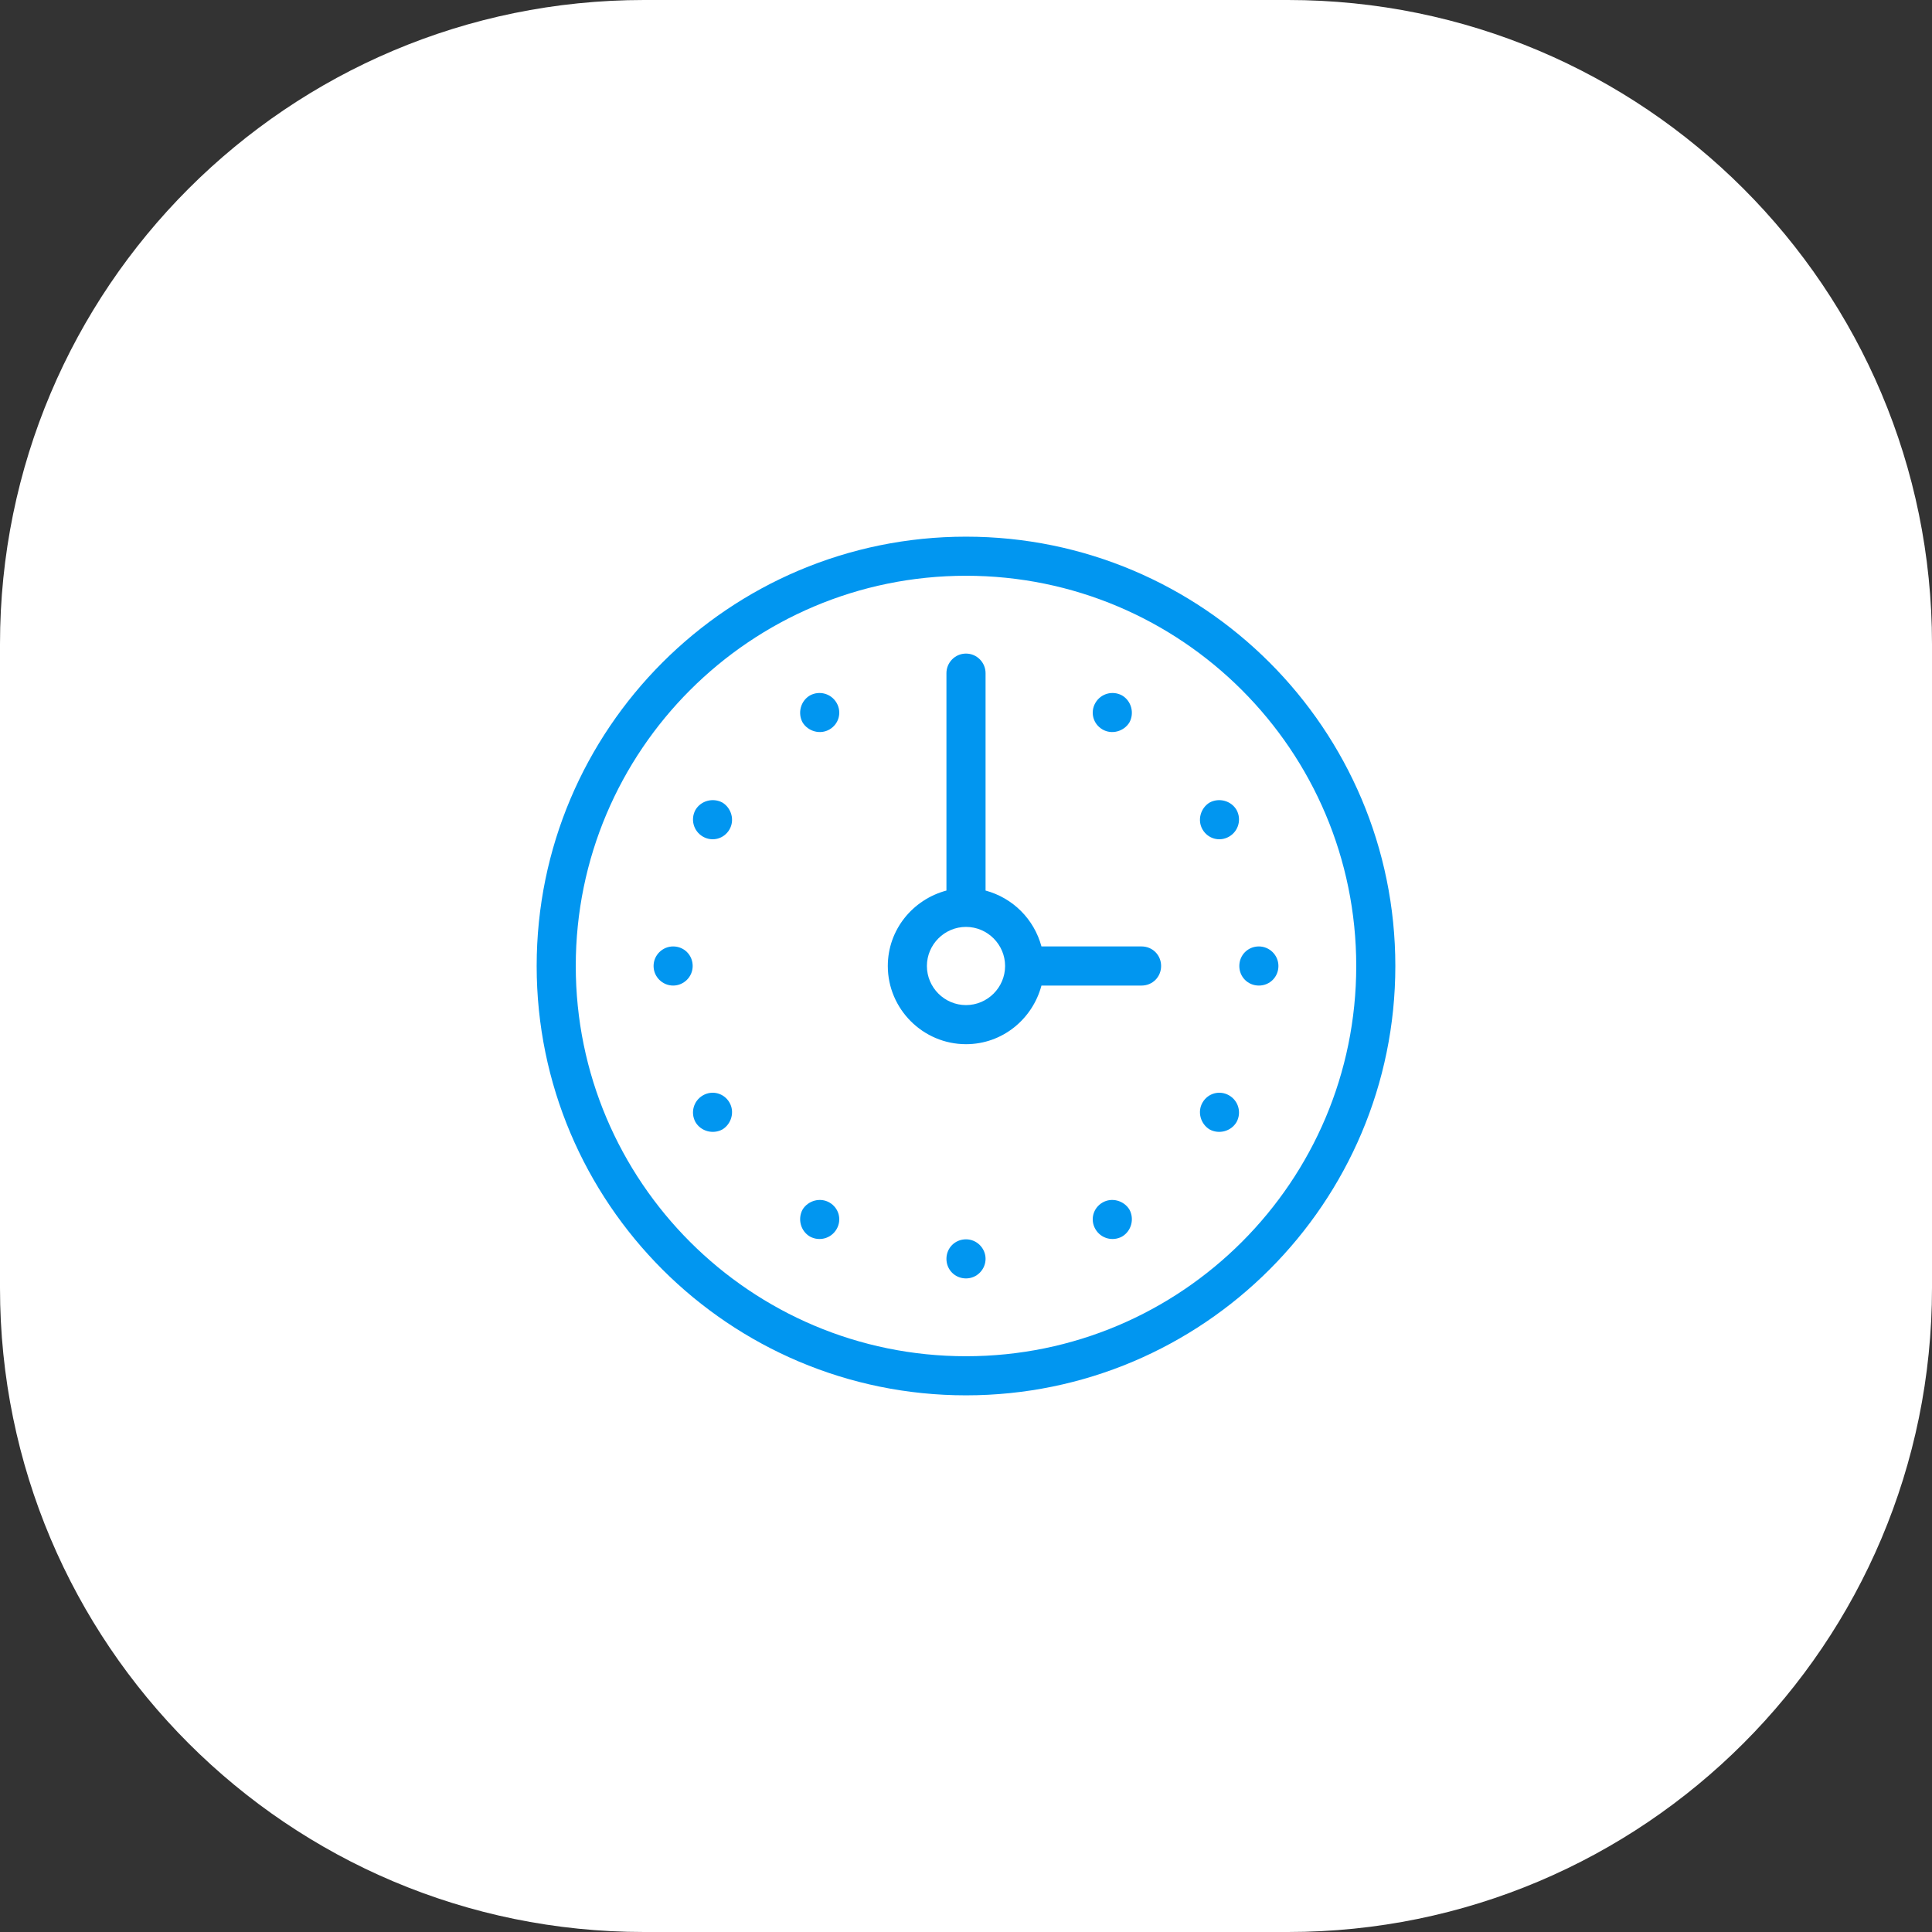
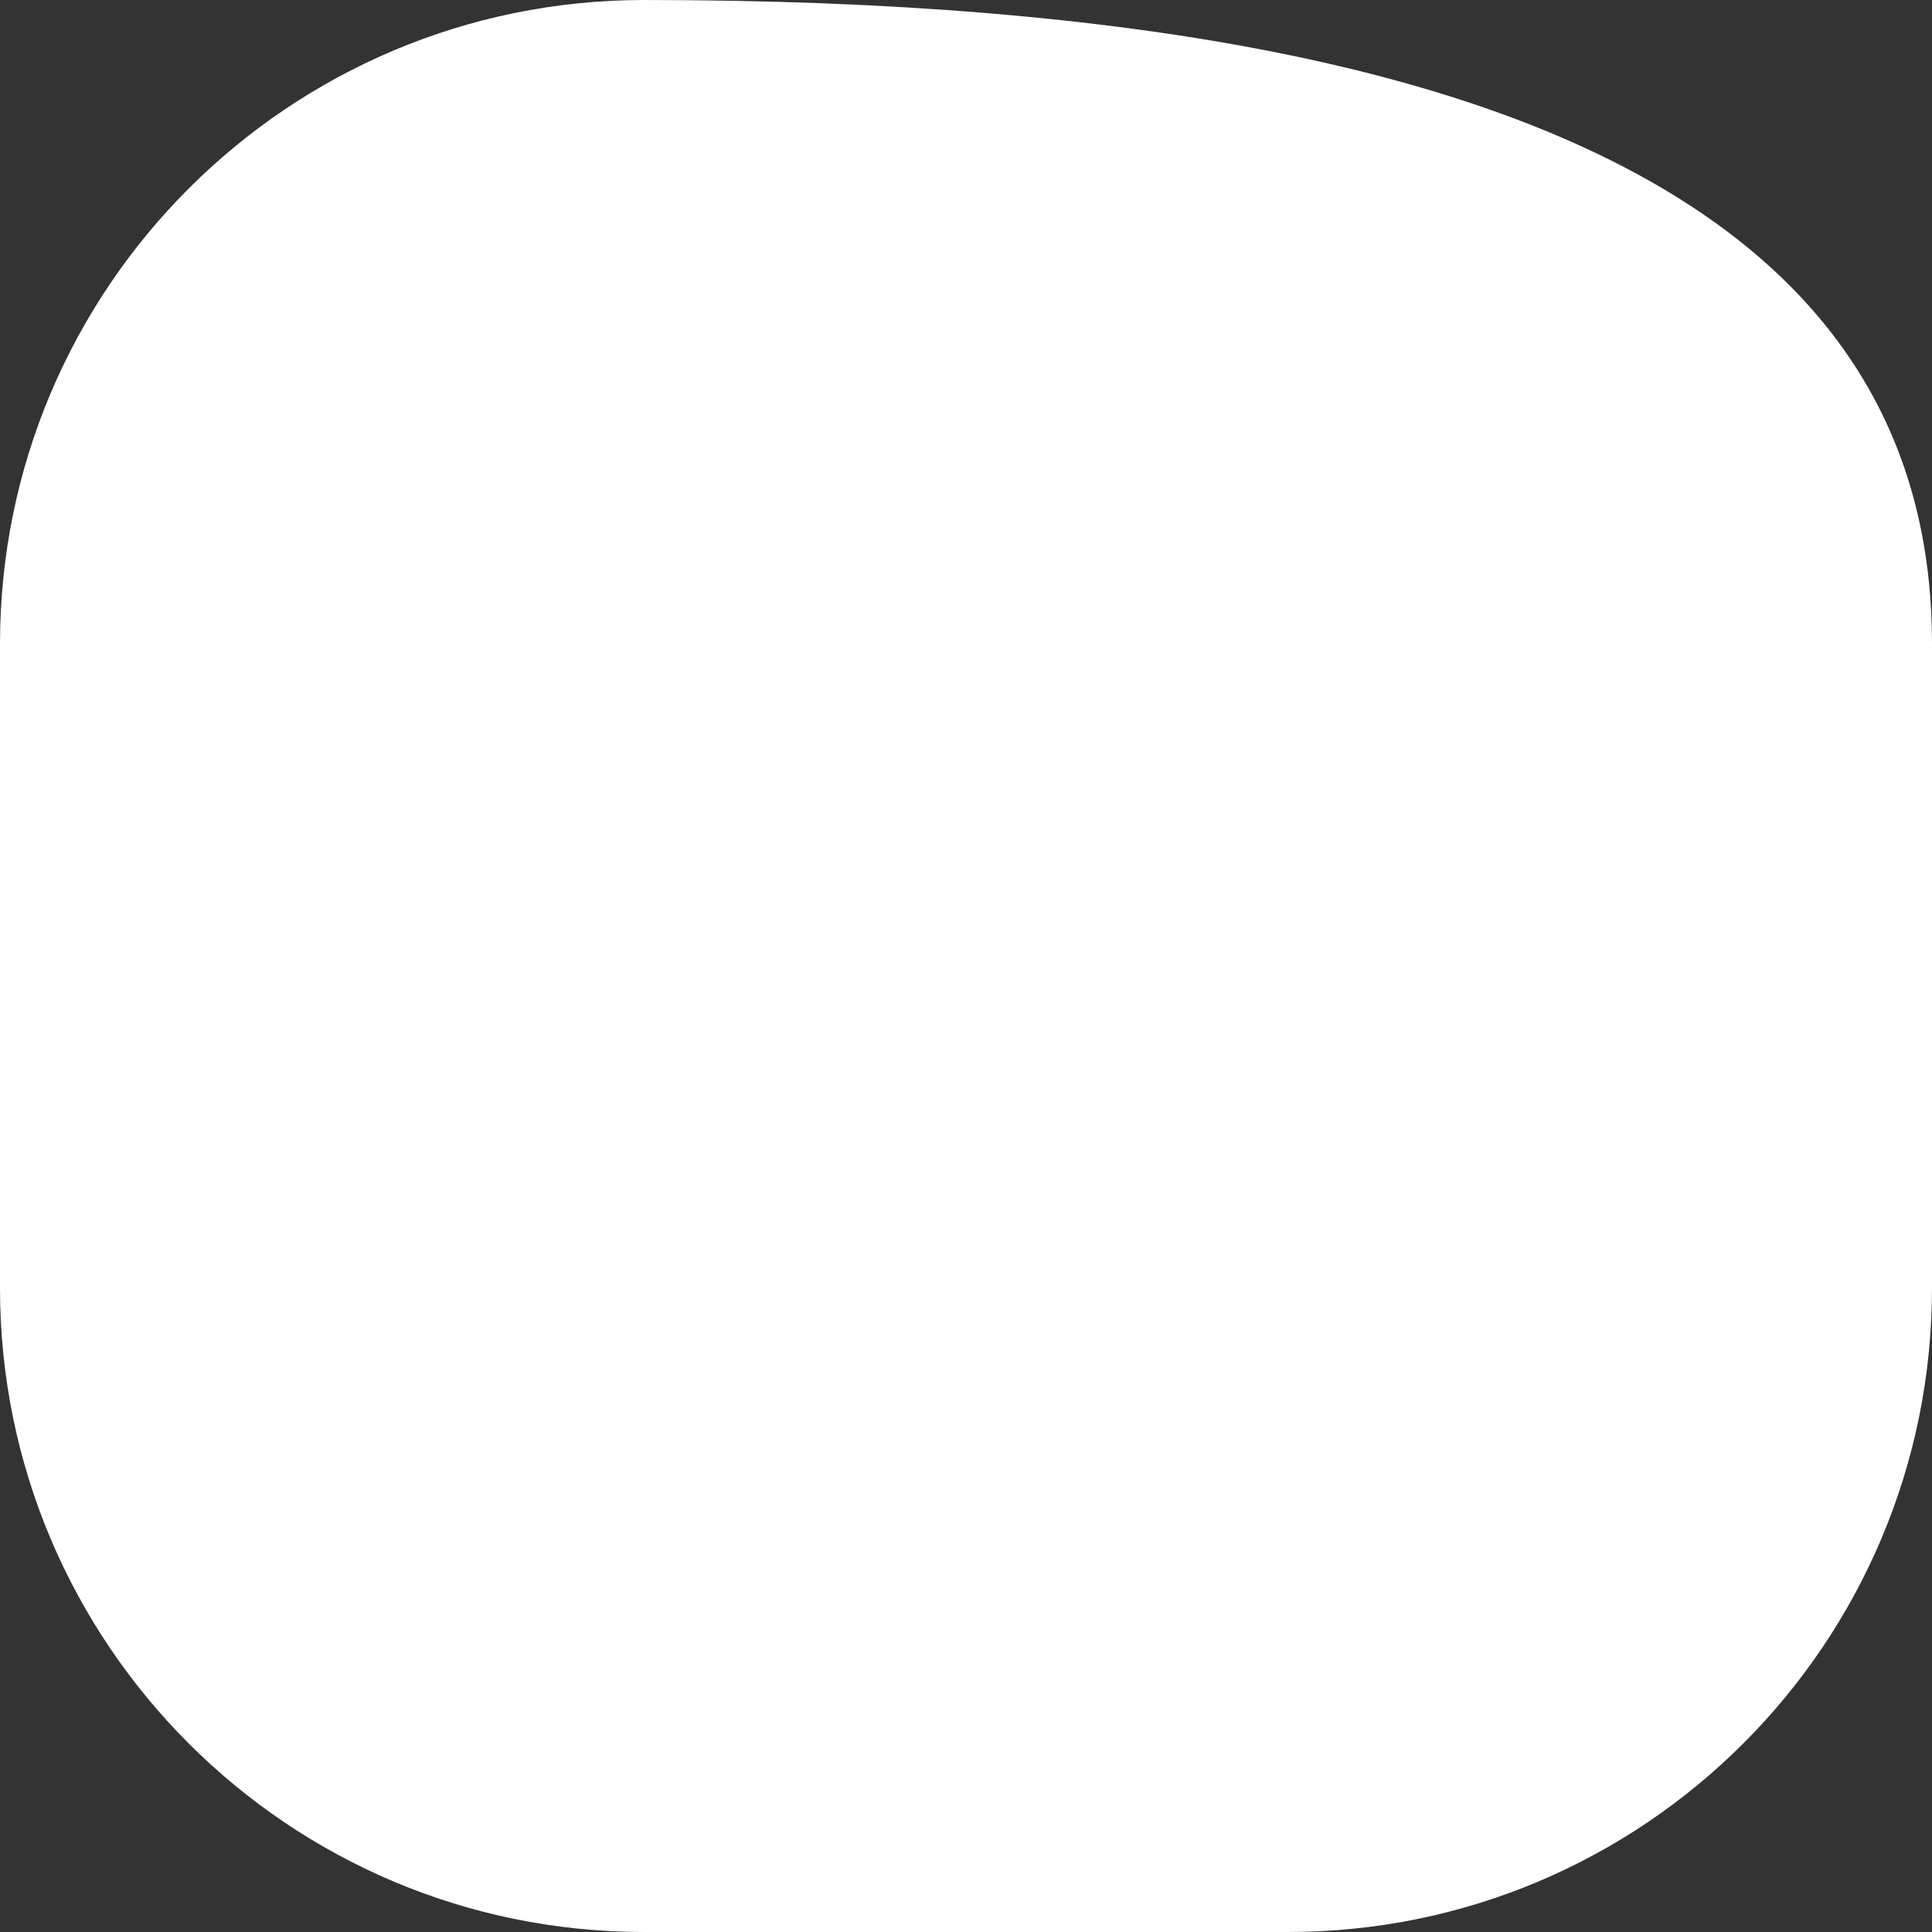
<svg xmlns="http://www.w3.org/2000/svg" width="72" height="72" viewBox="0 0 72 72" fill="none">
  <rect x="0" y="0" width="72" height="72" fill="#333333" stroke="none" />
-   <path d="M0 24C0 10.745 10.745 0 24 0H48C61.255 0 72 10.745 72 24V48C72 61.255 61.255 72 48 72H24C10.745 72 0 61.255 0 48V24Z" fill="white" />
-   <path fill-rule="evenodd" clip-rule="evenodd" d="M46.914 35.271C46.506 35.271 46.186 35.592 46.186 36C46.186 36.408 46.506 36.729 46.914 36.729C47.322 36.729 47.643 36.408 47.643 36C47.643 35.592 47.308 35.271 46.914 35.271ZM30.914 44.816C30.565 44.612 30.113 44.743 29.909 45.078C29.72 45.428 29.836 45.88 30.186 46.084C30.535 46.273 30.973 46.157 31.177 45.807C31.381 45.457 31.264 45.02 30.914 44.816ZM26.193 40.823C25.843 41.027 25.727 41.465 25.916 41.814C26.12 42.164 26.572 42.281 26.922 42.091C27.257 41.887 27.388 41.435 27.184 41.086C26.98 40.736 26.543 40.619 26.193 40.823ZM30.186 25.916C29.836 26.12 29.72 26.572 29.909 26.922C30.113 27.257 30.565 27.388 30.914 27.184C31.264 26.98 31.381 26.543 31.177 26.193C30.973 25.843 30.535 25.727 30.186 25.916ZM25.086 35.271C24.692 35.271 24.357 35.592 24.357 36C24.357 36.408 24.692 36.729 25.086 36.729C25.479 36.729 25.814 36.408 25.814 36C25.814 35.592 25.494 35.271 25.086 35.271ZM41.086 27.184C41.435 27.388 41.887 27.257 42.091 26.922C42.281 26.572 42.164 26.12 41.814 25.916C41.465 25.727 41.027 25.843 40.823 26.193C40.619 26.543 40.736 26.98 41.086 27.184ZM26.922 29.909C26.572 29.72 26.12 29.836 25.916 30.186C25.727 30.535 25.843 30.973 26.193 31.177C26.543 31.381 26.98 31.264 27.184 30.914C27.388 30.565 27.257 30.113 26.922 29.909ZM45.807 40.823C45.457 40.619 45.02 40.736 44.816 41.086C44.612 41.435 44.743 41.887 45.078 42.091C45.428 42.281 45.88 42.164 46.084 41.814C46.273 41.465 46.157 41.027 45.807 40.823ZM36 46.186C35.592 46.186 35.271 46.506 35.271 46.914C35.271 47.322 35.592 47.643 36 47.643C36.408 47.643 36.729 47.308 36.729 46.914C36.729 46.521 36.408 46.186 36 46.186ZM45.078 29.909C44.743 30.113 44.612 30.565 44.816 30.914C45.02 31.264 45.457 31.381 45.807 31.177C46.157 30.973 46.273 30.535 46.084 30.186C45.88 29.836 45.428 29.72 45.078 29.909ZM42.543 35.271H38.812C38.535 34.251 37.749 33.465 36.729 33.188V25.086C36.729 24.692 36.408 24.357 36 24.357C35.592 24.357 35.271 24.692 35.271 25.086V33.188C34.018 33.523 33.086 34.645 33.086 36C33.086 37.603 34.397 38.914 36 38.914C37.355 38.914 38.477 37.982 38.812 36.729H42.543C42.951 36.729 43.271 36.408 43.271 36C43.271 35.592 42.951 35.271 42.543 35.271ZM36 37.457C35.199 37.457 34.543 36.801 34.543 36C34.543 35.199 35.199 34.543 36 34.543C36.801 34.543 37.457 35.199 37.457 36C37.457 36.801 36.801 37.457 36 37.457ZM41.086 44.816C40.736 45.02 40.619 45.457 40.823 45.807C41.027 46.157 41.465 46.273 41.814 46.084C42.164 45.88 42.281 45.428 42.091 45.078C41.887 44.743 41.435 44.612 41.086 44.816ZM36 20C27.169 20 20 27.169 20 36C20 44.831 27.169 52 36 52C44.831 52 52 44.831 52 36C52 27.169 44.831 20 36 20ZM36 50.543C27.971 50.543 21.457 44.029 21.457 36C21.457 27.971 27.971 21.457 36 21.457C44.029 21.457 50.543 27.971 50.543 36C50.543 44.029 44.029 50.543 36 50.543Z" fill="#0196F0" />
+   <path d="M0 24C0 10.745 10.745 0 24 0C61.255 0 72 10.745 72 24V48C72 61.255 61.255 72 48 72H24C10.745 72 0 61.255 0 48V24Z" fill="white" />
</svg>